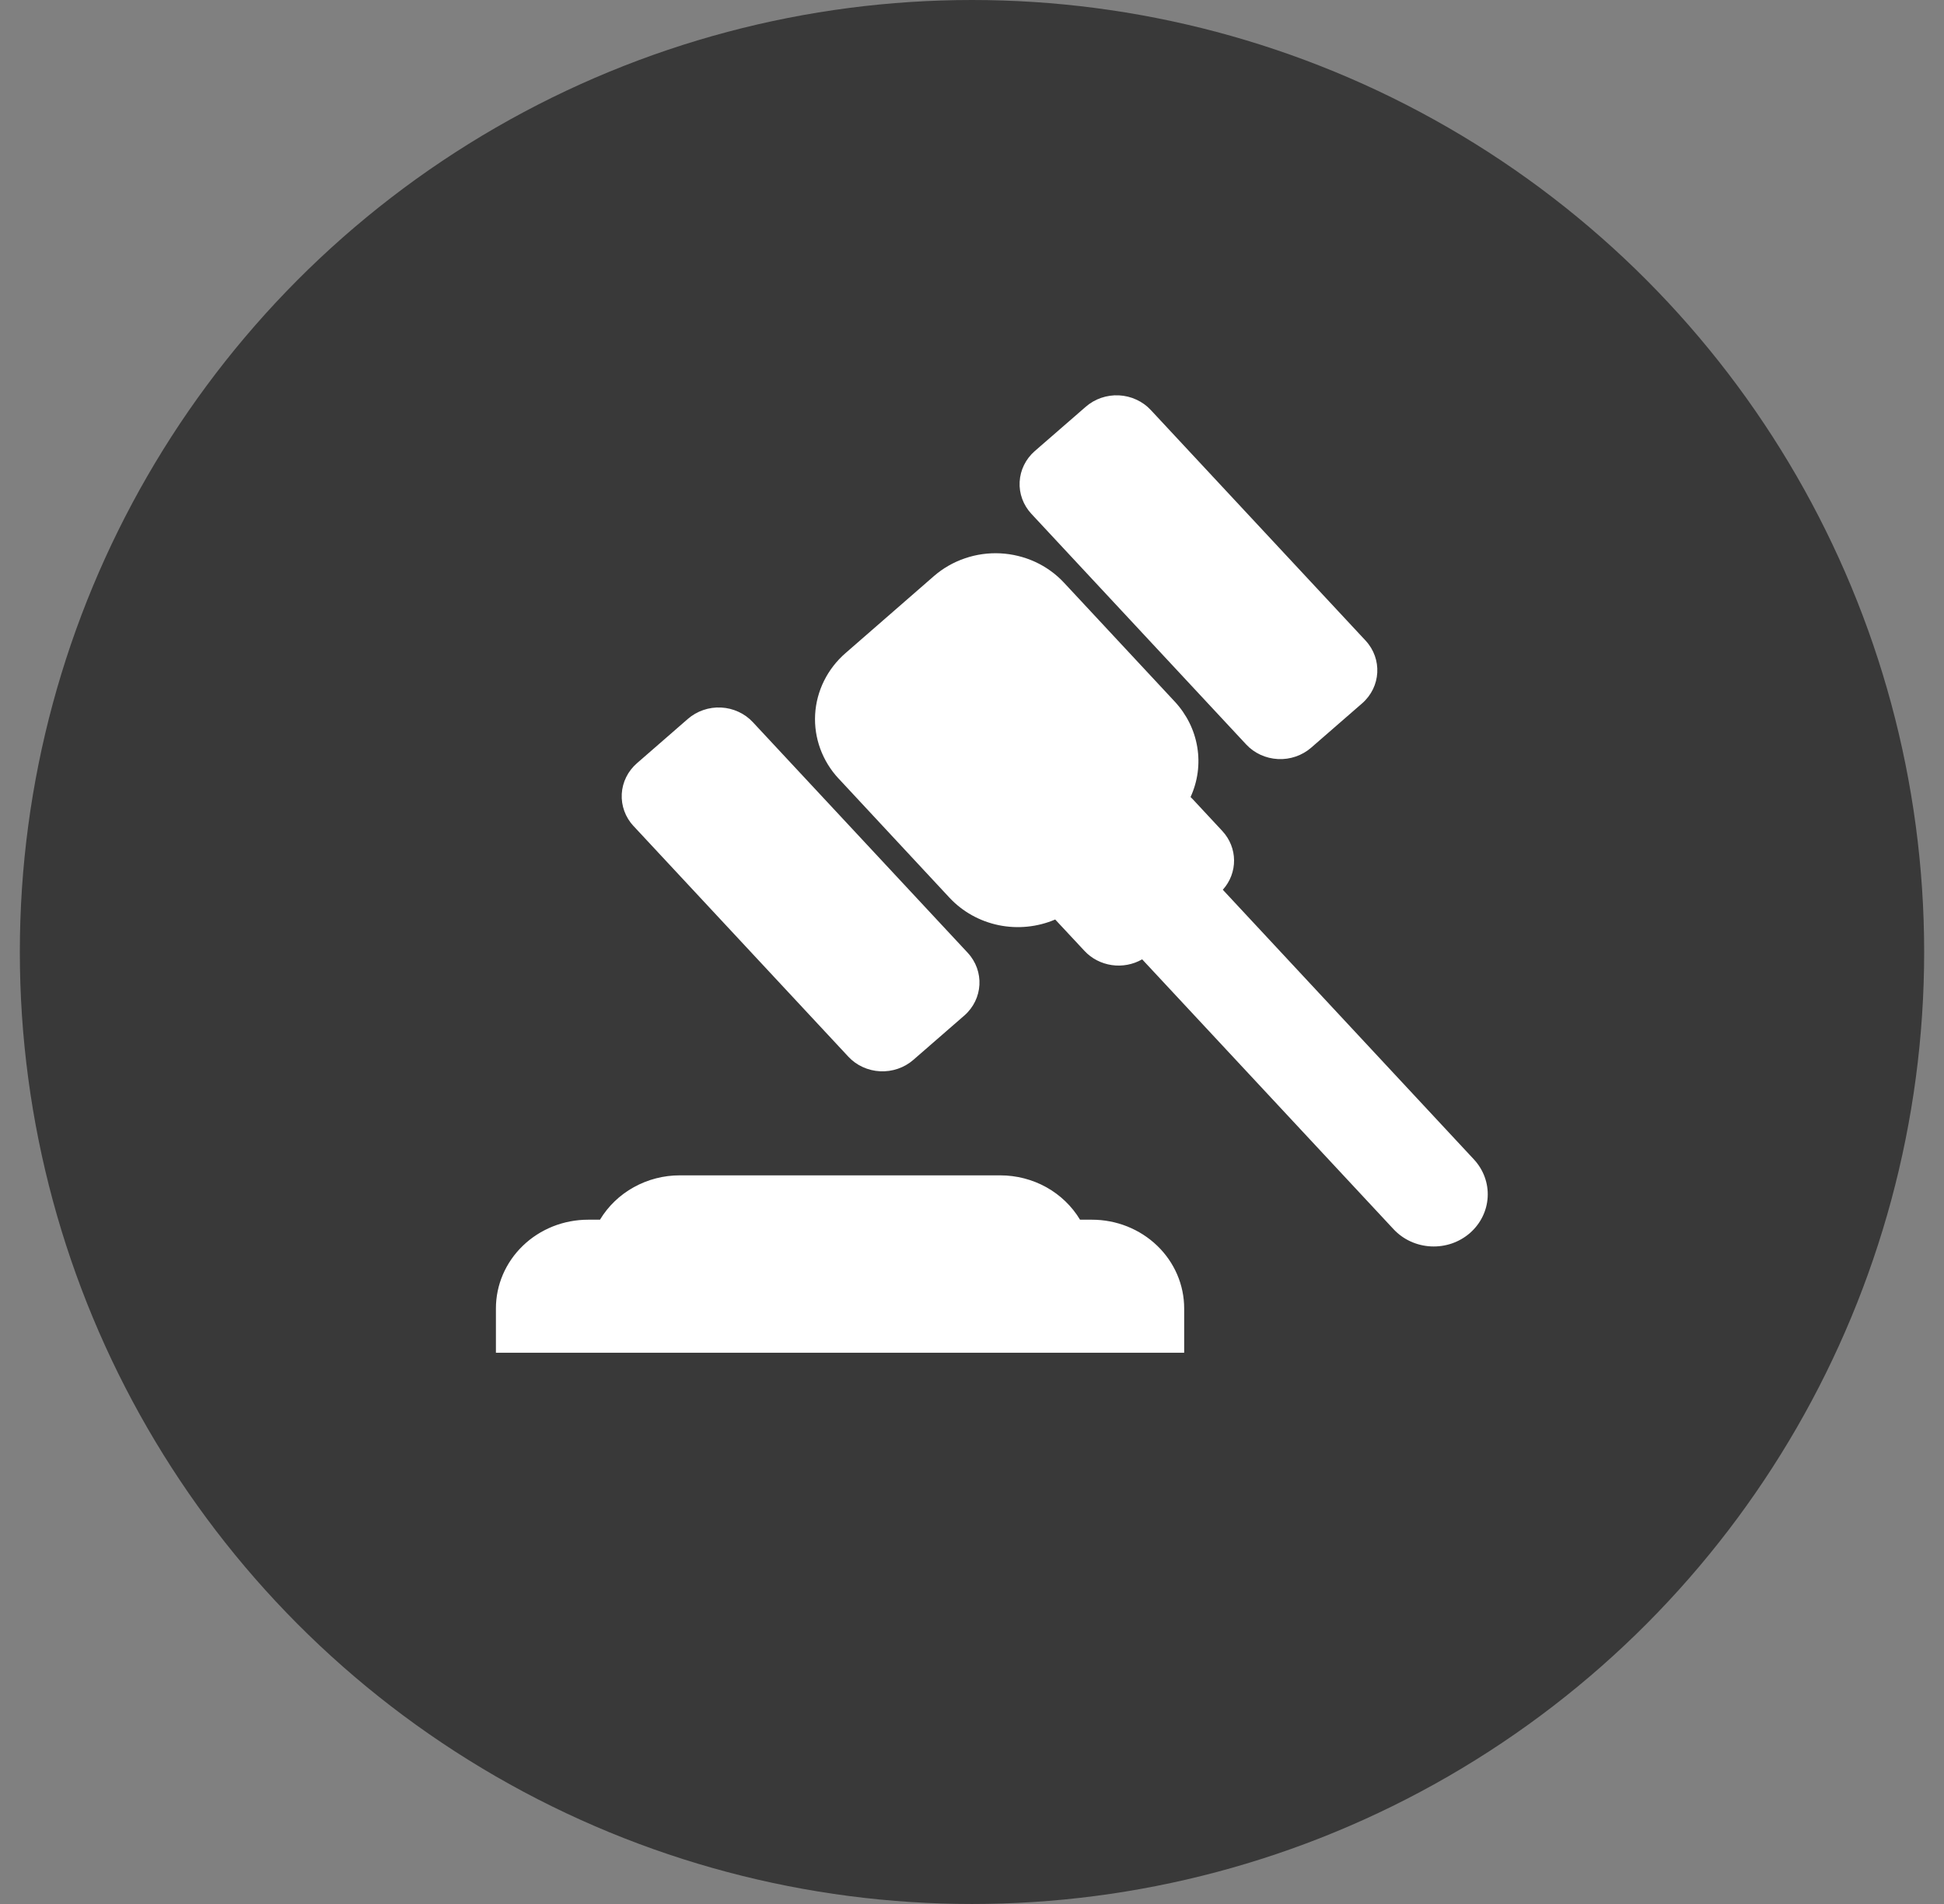
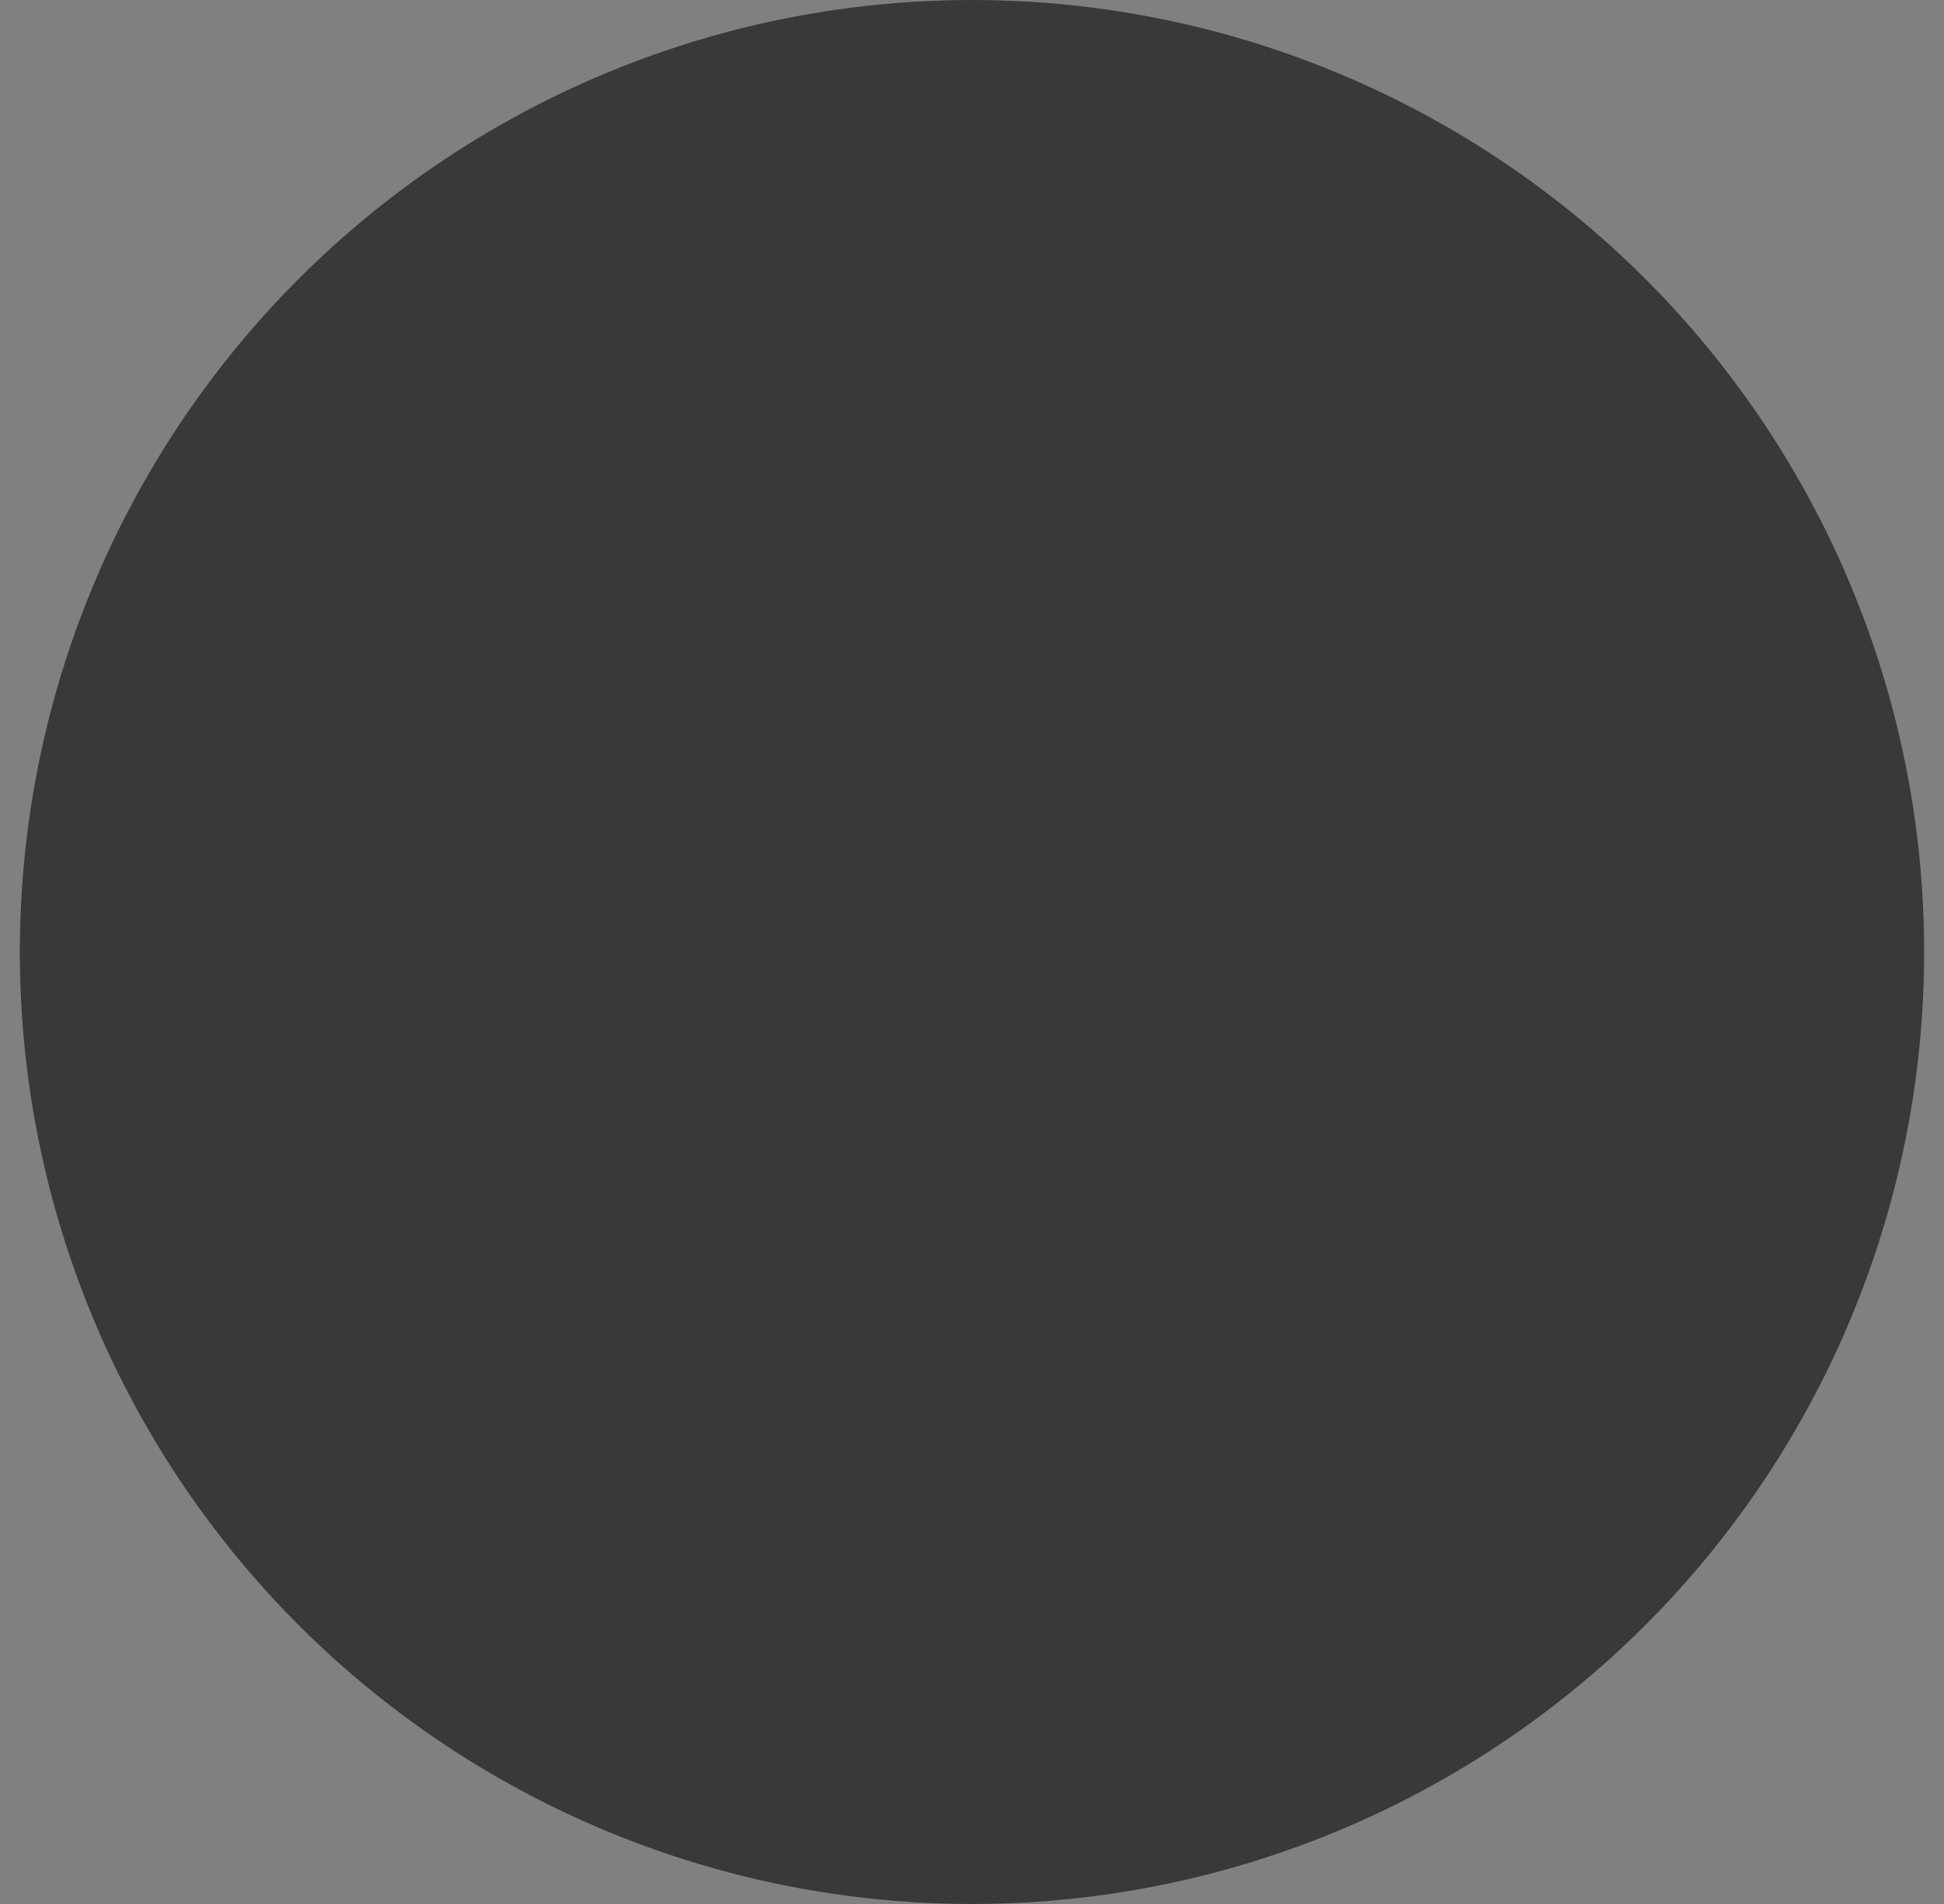
<svg xmlns="http://www.w3.org/2000/svg" width="49" height="48" viewBox="0 0 49 48" fill="none">
  <rect x="0" y="0" width="49" height="48" fill="#808080" stroke="none" />
  <circle cx="24.5" cy="24" r="24" fill="#393939" />
-   <path d="M31.411 18.768L25.996 12.953C25.791 12.732 25.684 12.441 25.701 12.145C25.717 11.848 25.855 11.57 26.083 11.371L27.369 10.253C27.482 10.155 27.613 10.079 27.757 10.03C27.901 9.981 28.053 9.959 28.205 9.967C28.357 9.975 28.506 10.011 28.643 10.075C28.781 10.138 28.904 10.226 29.006 10.336L34.42 16.149C34.847 16.609 34.809 17.317 34.333 17.732L33.048 18.85C32.935 18.948 32.803 19.024 32.659 19.073C32.516 19.122 32.364 19.144 32.212 19.136C32.059 19.128 31.91 19.092 31.773 19.029C31.636 18.966 31.512 18.877 31.411 18.768ZM21.14 19.63L23.934 22.633C24.261 22.983 24.694 23.225 25.173 23.324C25.651 23.422 26.15 23.372 26.597 23.181L27.335 23.972C27.514 24.165 27.757 24.291 28.023 24.33C28.288 24.369 28.559 24.317 28.789 24.185L35.126 30.989C35.246 31.117 35.39 31.222 35.552 31.296C35.713 31.37 35.888 31.413 36.067 31.422C36.245 31.431 36.424 31.406 36.593 31.349C36.761 31.291 36.916 31.202 37.049 31.087C37.318 30.852 37.479 30.526 37.498 30.177C37.517 29.829 37.392 29.488 37.15 29.228L30.822 22.431C31.205 22.004 31.2 21.369 30.808 20.948L30.061 20.145C30.044 20.127 30.027 20.11 30.009 20.093C30.19 19.698 30.249 19.261 30.178 18.835C30.108 18.409 29.911 18.011 29.612 17.689L26.817 14.688C26.613 14.469 26.367 14.292 26.092 14.165C25.817 14.039 25.519 13.966 25.215 13.95C24.911 13.935 24.607 13.977 24.32 14.076C24.032 14.174 23.768 14.326 23.542 14.522L21.312 16.465C20.854 16.863 20.579 17.42 20.546 18.013C20.514 18.606 20.727 19.188 21.139 19.63H21.14ZM15.969 20.825L21.383 26.639C21.484 26.748 21.607 26.837 21.745 26.9C21.882 26.963 22.031 27 22.183 27.007C22.335 27.015 22.488 26.993 22.631 26.944C22.775 26.895 22.907 26.819 23.02 26.721L24.305 25.603C24.781 25.188 24.819 24.48 24.391 24.019L18.976 18.206C18.875 18.097 18.752 18.008 18.614 17.945C18.477 17.881 18.328 17.845 18.176 17.837C18.023 17.829 17.871 17.851 17.728 17.9C17.584 17.949 17.452 18.025 17.339 18.123L16.055 19.241C15.826 19.44 15.688 19.719 15.672 20.015C15.656 20.312 15.762 20.603 15.968 20.825H15.969ZM27.223 30.749H27.524C27.829 30.749 28.131 30.807 28.413 30.919C28.695 31.032 28.951 31.196 29.167 31.404C29.383 31.611 29.554 31.858 29.671 32.129C29.788 32.401 29.848 32.692 29.848 32.985V34.103H12.5V32.985C12.5 32.692 12.56 32.401 12.677 32.129C12.794 31.858 12.965 31.611 13.181 31.404C13.396 31.196 13.653 31.032 13.934 30.919C14.216 30.807 14.519 30.749 14.824 30.749H15.123C15.328 30.409 15.621 30.126 15.975 29.93C16.328 29.734 16.729 29.63 17.137 29.631H25.211C25.619 29.631 26.02 29.734 26.373 29.93C26.726 30.127 27.019 30.409 27.223 30.749Z" fill="white" />
</svg>